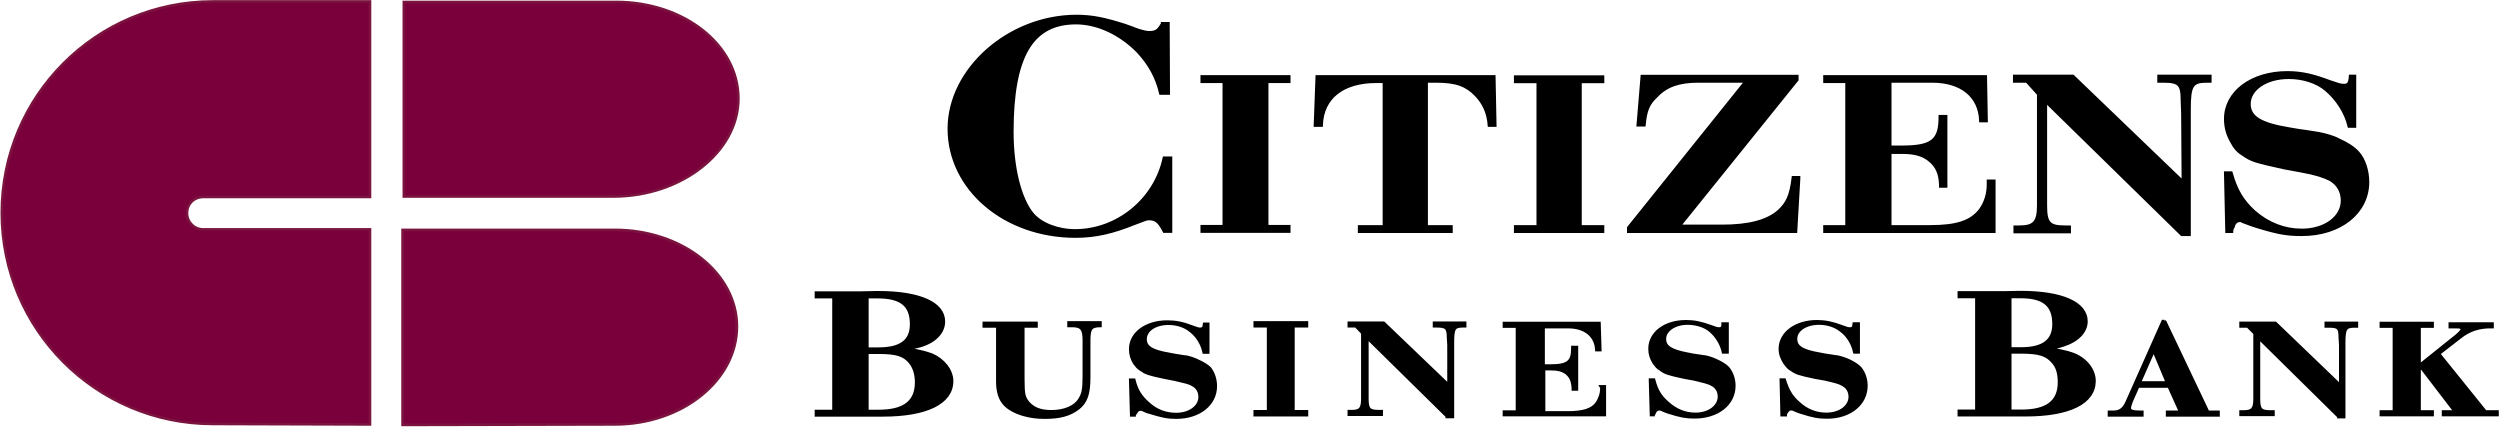
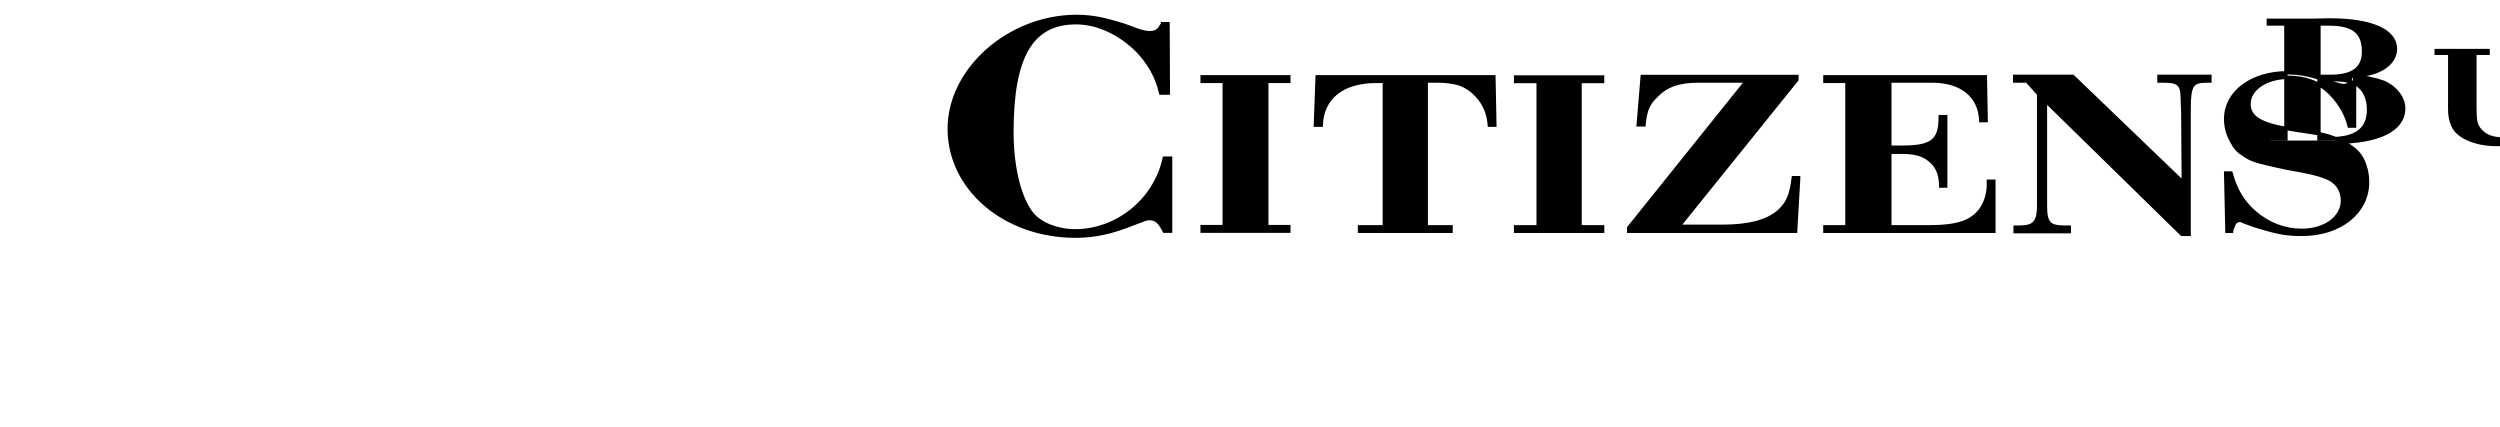
<svg xmlns="http://www.w3.org/2000/svg" version="1.2" viewBox="0 0 1552 265" width="1552" height="265">
  <title>CBB_PrimaryLogo_RGB_2-svg</title>
  <style>
		.s0 { fill: #000000;stroke: #000000;stroke-width: 2.1 } 
		.s1 { fill: #7a003c;stroke: #7a143f;stroke-width: 1.6 } 
	</style>
  <g id="Layer">
-     <path id="Layer" fill-rule="evenodd" class="s0" d="m726.7 123.7c0 5.3 0 9.8 0 19.8h-3.9c-3.1-6.1-5.3-7.8-9.5-7.8-1.7 0-2.8 0.6-9.5 3.1-13.2 5.3-23.8 7.8-36.1 7.8-43.9 0-78.4-29.4-78.4-66.7 0-36.9 37.3-69.7 79-69.7 9.8 0 17.6 1.7 29.9 5.6l3.9 1.4 3.7 1.4c4.2 1.4 6.1 1.7 7.8 1.7 3.9 0 5.6-1.2 7.5-4.5 0.3-0.3 0.6-0.6 0.6-1.1h3.4l0.2 43.1h-4.7c-2.5-10.4-7-18.2-14-25.8-10.9-11.2-25.2-17.9-38.6-17.9-27.7 0-39.8 21-39.8 67.8 0 22.1 4.8 41.5 12.6 51 5.1 6.2 15.7 10.4 26.6 10.4 26.3 0 49.8-19.1 55.4-45.1h3.9c0 10.9 0 19.3 0 25.5zm33.3-73.2h-13.7v-2.8h53.8v2.8h-13.7v90.2h13.7v2.8h-53.8v-2.8h13.7zm168 27.2h-3.4c-0.6-7.5-3.1-13.4-8.1-18.7-5.9-6.2-12.3-8.7-24.9-8.7h-6.2v90.5h15.4v2.8h-56.8v-2.8h15.4v-90.3h-5c-21 0-33.6 10.1-34.2 27.2h-3.6l1.1-30h109.7zm26.9-27.1h-14v-2.8h54v2.8h-14v90.2h14v2.8h-54v-2.8h14zm161.7 60.2l-1.9 32.8h-103.6v-2.2l73.1-91.1h-30c-12 0-19.9 2.8-26 9.3-5 4.7-6.7 8.6-7.6 17.9h-3.6l2.5-30h96v2l-73.3 91h26.6c17 0 28.5-3 35.8-9.5 5-4.8 7.3-9.2 8.7-20.7h3.3zm16.3 32.8v-2.8h13.7v-90.3h-13.7v-2.8h99.6l0.5 27.2h-3.3c-0.6-15.4-12-24.6-30.2-24.6h-26.3v41.1h7.5c18.5 0 23.8-3.9 23.8-18.5v-0.5h3.4v43.1h-3.1v-0.8c-0.3-7.3-2.3-11.8-7.3-15.7-3.9-3.1-9.2-4.5-16.8-4.5h-7.5v46.3h25.1c16.8 0 25.8-3.1 31.4-10.7 3.1-4.5 4.7-9.8 4.7-15.4 0-0.6 0-0.8 0-1.1v-1.1h3.4v31.1zm221.6 1.9l-84.7-82.9v65c0 10.9 2.2 13.4 12 13.4h2.8v2.8h-33.6v-2.8h2.8c9 0 11.8-3 11.8-13.4v-69.2l-7.3-8.1h-7.6v-2.9h36.1l68.6 65.9-0.3-42.9-0.3-8.1c0-10.1-1.9-12-12-12h-2.5v-2.9h31.6v2.9h-1.7c-9.5 0-11.2 2.5-11.2 17.6v77.6zm107.2-98.1v30.9h-3.3c-2-8.4-7.3-16.8-14.3-22.7-5.6-4.8-14.3-7.6-23.2-7.6-14.3 0-24.7 7.3-24.7 16.5 0 8.4 7 12.7 25.5 15.7l5.3 0.9c6.4 0.8 10.6 1.7 12.6 1.9 4.2 0.9 8.7 2 12.3 4 5.1 2.2 9.3 5 11.8 7.8 3.9 4.2 6.1 11.5 6.1 18.2 0 18.8-17 32.5-40.8 32.5-9 0-14.3-0.8-28-5l-2.8-0.9-5.9-2.2c-0.6-0.3-0.8-0.6-1.7-0.6-1.7 0-3.1 0.9-3.9 2.6l-0.5 1.6c-0.6 0.6-0.6 1.2-0.6 1.4 0 0.3-0.3 0.6-0.3 1.2h-2.8l-0.8-36.2h3.3c3.1 10.9 7 17.4 14.3 24.1 8.7 7.6 18.8 11.5 29.7 11.5 14.2 0 25.2-7.8 25.2-18.5 0-5.9-2.8-10.4-7.6-13.2-3.9-1.9-8.7-3.6-18.2-5.3l-10.3-1.9c-18-4-20.2-4.5-25.8-8.5-2.8-1.6-5-4.2-6.4-7-2.8-4.7-4.2-9.2-4.2-14.8 0-16.5 16.2-28.6 38.3-28.6 8.7 0 16 1.7 26.3 5.6 5.1 1.7 6.5 2.3 8.7 2.3 3.1 0 3.9-1.4 4.2-5.7zm-901.4 169.3c5.6 0.3 12.6 1.7 17.9 3.6 7.3 3.1 12.6 9.6 12.6 16.3 0 13.2-15.4 21-42.8 21h-41.2v-2.2h10.9v-71.2h-10.9v-2.3h27.7l9.5-0.2h1.2c25.7 0 40.5 6.7 40.5 17.9 0 6.4-5 12.1-14.2 14.9-4.2 1.1-5.3 1.4-11.2 2.2zm-22.1-32.5v32.5h7.2c14 0 20.5-5 20.5-15.4 0-12.1-6.5-17.1-21.3-17.1zm0 71.2h7.3c15.9 0 23.5-5.9 23.5-18 0-5.3-1.4-9.5-3.9-12.6-3.9-4.7-8.7-6.1-19.9-6.1h-7zm144.7-55v1.7h-0.6c-5.3 0.3-6.4 2-6.4 9.5v22.5c0 10.3-1.7 15.4-6.7 19.3-5.1 3.9-11.2 5.6-20.5 5.6-5.3 0-9.2-0.6-13.1-1.7-5-1.4-9-3.6-11.5-6.1-3.1-3.1-4.7-7.9-4.7-14.3v-34.5h-8.4v-1.7h32.2v1.7h-8.2v33.1c0 9.5 0.6 11.4 3.1 14.5 3.4 4 8.1 5.6 14.6 5.6 8.1 0 14.8-2.8 17.6-7.5 2.2-3.4 2.8-6.2 2.8-14.6v-22.4c0-7-1.7-9-7.6-9h-1.9v-1.7zm66.9 18.2h-2.3c-1.1-5-3.9-10-8.4-13.4-3.3-2.8-8.4-4.5-13.7-4.5-8.4 0-14.5 4.2-14.5 9.8 0 5.1 3.9 7.6 15.1 9.5l3.1 0.6c3.9 0.6 6.4 1.1 7.5 1.1 2.5 0.6 5 1.4 7.3 2.6 3.1 1.4 5.3 2.8 7 4.4 2.2 2.8 3.6 6.8 3.6 11 0 11.2-10.1 19.3-24.3 19.3-5.1 0-8.4-0.6-16.5-3.1l-1.7-0.5-3.1-1.4c-0.6 0-0.6 0-1.1 0-0.9 0-1.7 0.5-2.3 1.4l-0.5 0.8c-0.3 0.6-0.6 0.6-0.6 0.8 0 0-0.3 0.3-0.3 0.6h-1.6l-0.6-21.6h2c1.6 6.5 4.2 10.4 8.6 14.3 5.1 4.8 11 7 17.7 7 8.4 0 14.8-4.7 14.8-10.9 0-3.4-1.7-6.2-4.5-7.6-2.2-1.4-5-1.9-10.9-3.3l-6.1-1.2c-10.7-2.2-12.1-2.8-15.2-5-1.6-0.8-2.8-2.5-3.9-3.9-1.7-2.8-2.5-5.4-2.5-8.7 0-9.8 9.8-16.8 22.7-16.8 5 0 9.5 0.8 15.4 3.1 3 1.1 3.9 1.4 5 1.4 1.7 0 2.5-0.6 2.8-3.1h2zm37.7-16.3h-8.3v-1.9h31.9v1.9h-8.4v53.3h8.4v1.9h-31.9v-1.9h8.3zm110.9 56l-49.8-49v38.4c0 6.4 1.4 7.8 7.2 7.8h1.7v1.7h-19.9v-1.7h1.7c5.1 0 6.7-1.7 6.7-7.8v-41l-4.2-4.4h-4.2v-1.7h21.3l40.6 38.9v-25.2l-0.3-5c0-5.9-1.4-7-7.3-7h-1.4v-1.7h18.8v1.7h-0.9c-5.8 0-6.7 1.4-6.7 10.3v46h-3.3zm35.5-0.9v-1.6h8.1v-53.3h-8.1v-1.7h58.8l0.5 16.3h-1.9c-0.6-9-7.3-14.3-17.9-14.3h-15.4v24.4h4.5c10.9 0 13.9-2.5 13.9-10.9v-0.6h2.3v25.8h-2v-0.6c-0.3-4.5-1.4-7-3.9-9.2-2.5-2-5.6-2.8-10.1-2.8h-4.4v27.4h14.8c9.8 0 15.4-1.7 18.5-6.1 1.6-2.6 2.8-5.6 2.8-9 0-0.3 0-0.6 0-0.6l-0.3-0.5h1.9v17.3zm138.3-38.9h-2.3c-1.1-5-4.1-10.1-8.3-13.5-3.4-2.8-8.7-4.4-14-4.4-7.9 0-14.3 4.2-14.3 9.8 0 5 3.9 7.5 14.5 9.5l3.1 0.6c3.9 0.5 6.5 1.1 7.6 1.1 2.5 0.5 5 1.4 7.3 2.5 3 1.4 5.3 2.8 6.9 4.5 2.3 2.8 3.7 6.7 3.7 10.9 0 11.2-10.1 19.3-24.4 19.3-5 0-8.4-0.5-16.2-3l-1.7-0.6-3.3-1.4q-0.5 0-0.9 0c-1.1 0-1.6 0.6-2.5 1.4l-0.3 0.8c-0.2 0.6-0.5 0.6-0.5 0.9 0 0-0.3 0.3-0.3 0.5h-1.1l-0.6-21.5h2c1.7 6.4 3.9 10.3 8.6 14.3 5.1 4.7 11 7 17.4 7 8.4 0 14.8-4.8 14.8-11 0-3.3-1.6-6.1-4.4-7.5-2.3-1.4-5.4-2-11-3.4l-6.1-1.1c-10.7-2.3-12.1-2.8-15.1-5.1-1.7-0.8-2.8-2.5-3.9-3.9-1.7-2.8-2.6-5.3-2.6-8.7 0-9.8 9.5-16.8 22.4-16.8 5.1 0 9.3 0.9 15.4 3.1 2.8 1.1 3.9 1.4 5.1 1.4 1.6 0 2.5-0.6 2.5-3.1h2.5zm81.4 0h-2.2c-1.1-5-3.9-10.1-8.4-13.4-3.4-2.8-8.4-4.5-13.7-4.5-8.4 0-14.6 4.2-14.6 9.8 0 5 3.9 7.6 15.1 9.5l3.1 0.6c3.9 0.5 6.5 1.1 7.6 1.1q3.8 0.8 7.5 2.5c2.8 1.4 5.1 2.8 6.7 4.5 2.3 2.8 3.7 6.7 3.7 10.9 0 11.2-10.1 19.4-24.1 19.4-5.3 0-8.7-0.6-16.5-3.1l-1.7-0.6-3.3-1.4c-0.6 0-0.6 0-1.2 0-0.8 0-1.6 0.6-2.2 1.4l-0.6 0.9c-0.2 0.5-0.2 0.5-0.5 0.8 0 0 0 0.3 0 0.6h-2l-0.5-21.6h1.9c2 6.4 4.2 10.4 8.7 14.3 5 4.7 10.9 7 17.4 7 8.6 0 14.8-4.8 14.8-10.9 0-3.4-1.7-6.2-4.5-7.6-2.2-1.4-5-2-10.9-3.4l-6.2-1.1c-10.6-2.2-12-2.8-15.1-5-1.7-0.9-2.8-2.6-3.9-4-1.7-2.8-2.8-5.3-2.8-8.6 0-9.8 9.8-16.9 22.7-16.9 5 0 9.5 0.9 15.4 3.1 3 1.2 3.9 1.4 5 1.4 2 0 2.5-0.5 2.8-3.1h2.5zm116.2-1.9c5.3 0.3 12.6 1.7 17.6 3.6 7.6 3.1 12.6 9.6 12.6 16.3 0 13.2-15.1 21-42.5 21h-41.2v-2.2h10.9v-71.2h-10.9v-2.3h27.7l9.3-0.2h1.1c25.7 0 40.6 6.7 40.6 17.9 0 6.4-5.4 12-14.6 14.8-3.6 1.2-5 1.4-10.6 2.3zm-22.1-32.5v32.5h7c13.9 0 20.4-5.1 20.4-15.4 0-12.1-6.5-17.1-21-17.1zm0 71.2h7.3c15.9 0 23.5-5.9 23.5-18 0-5.3-1.1-9.5-3.9-12.6-4-4.7-8.7-6.2-20.2-6.2h-6.7zm96-56l26.9 56.6h6.4v1.7h-31.4v-1.7h8.2l-7.3-16.2h-19.3l-4.2 9.5c-0.6 1.7-1.1 3.1-1.1 4.2 0 1.7 1.9 2.5 6.1 2.5h1.7v1.7h-20.2v-1.7h2.6c3.9 0 6.4-1.7 8.4-6.2l22.3-50.1h0.9zm-15.7 38.4h17.6l-8.6-20.5zm123.9 20.8l-49.8-49.1v38.4c0 6.5 1.4 7.9 7.3 7.9h1.7v1.6h-19.9v-1.6h1.7c5.3 0 7-1.7 7-7.9v-40.9l-4.5-4.5h-4.2v-1.7h21.3l40.6 39v-25.2l-0.3-5.1c0-5.9-1.1-7-7-7h-1.7v-1.7h18.8v1.7h-1.2c-5.6 0-6.7 1.4-6.7 10.4v45.9h-3.1zm61.9-38.9l29.1 36.1h7.3v1.7h-33.3v-1.7h7.5l-21.2-27.7-1.4 1.1v26.6h8.1v1.7h-31.6v-1.7h8.1v-53.2h-8.1v-1.7h31.6v1.7h-8.1v24.7l20.7-16.6c4.4-3.3 6.1-5.3 6.1-6.4 0-0.9-1.1-1.4-3.9-1.4h-3.6v-1.7h26v1.7h-1.1c-7 0-13.2 1.9-18.8 6.4z" />
+     <path id="Layer" fill-rule="evenodd" class="s0" d="m726.7 123.7c0 5.3 0 9.8 0 19.8h-3.9c-3.1-6.1-5.3-7.8-9.5-7.8-1.7 0-2.8 0.6-9.5 3.1-13.2 5.3-23.8 7.8-36.1 7.8-43.9 0-78.4-29.4-78.4-66.7 0-36.9 37.3-69.7 79-69.7 9.8 0 17.6 1.7 29.9 5.6l3.9 1.4 3.7 1.4c4.2 1.4 6.1 1.7 7.8 1.7 3.9 0 5.6-1.2 7.5-4.5 0.3-0.3 0.6-0.6 0.6-1.1h3.4l0.2 43.1h-4.7c-2.5-10.4-7-18.2-14-25.8-10.9-11.2-25.2-17.9-38.6-17.9-27.7 0-39.8 21-39.8 67.8 0 22.1 4.8 41.5 12.6 51 5.1 6.2 15.7 10.4 26.6 10.4 26.3 0 49.8-19.1 55.4-45.1h3.9c0 10.9 0 19.3 0 25.5zm33.3-73.2h-13.7v-2.8h53.8v2.8h-13.7v90.2h13.7v2.8h-53.8v-2.8h13.7zm168 27.2h-3.4c-0.6-7.5-3.1-13.4-8.1-18.7-5.9-6.2-12.3-8.7-24.9-8.7h-6.2v90.5h15.4v2.8h-56.8v-2.8h15.4v-90.3h-5c-21 0-33.6 10.1-34.2 27.2h-3.6l1.1-30h109.7zm26.9-27.1h-14v-2.8h54v2.8h-14v90.2h14v2.8h-54v-2.8h14zm161.7 60.2l-1.9 32.8h-103.6v-2.2l73.1-91.1h-30c-12 0-19.9 2.8-26 9.3-5 4.7-6.7 8.6-7.6 17.9h-3.6l2.5-30h96v2l-73.3 91h26.6c17 0 28.5-3 35.8-9.5 5-4.8 7.3-9.2 8.7-20.7h3.3zm16.3 32.8v-2.8h13.7v-90.3h-13.7v-2.8h99.6l0.5 27.2h-3.3c-0.6-15.4-12-24.6-30.2-24.6h-26.3v41.1h7.5c18.5 0 23.8-3.9 23.8-18.5v-0.5h3.4v43.1h-3.1v-0.8c-0.3-7.3-2.3-11.8-7.3-15.7-3.9-3.1-9.2-4.5-16.8-4.5h-7.5v46.3h25.1c16.8 0 25.8-3.1 31.4-10.7 3.1-4.5 4.7-9.8 4.7-15.4 0-0.6 0-0.8 0-1.1v-1.1h3.4v31.1zm221.6 1.9l-84.7-82.9v65c0 10.9 2.2 13.4 12 13.4h2.8v2.8h-33.6v-2.8h2.8c9 0 11.8-3 11.8-13.4v-69.2l-7.3-8.1h-7.6v-2.9h36.1l68.6 65.9-0.3-42.9-0.3-8.1c0-10.1-1.9-12-12-12h-2.5v-2.9h31.6v2.9h-1.7c-9.5 0-11.2 2.5-11.2 17.6v77.6zm107.2-98.1v30.9h-3.3c-2-8.4-7.3-16.8-14.3-22.7-5.6-4.8-14.3-7.6-23.2-7.6-14.3 0-24.7 7.3-24.7 16.5 0 8.4 7 12.7 25.5 15.7l5.3 0.9c6.4 0.8 10.6 1.7 12.6 1.9 4.2 0.9 8.7 2 12.3 4 5.1 2.2 9.3 5 11.8 7.8 3.9 4.2 6.1 11.5 6.1 18.2 0 18.8-17 32.5-40.8 32.5-9 0-14.3-0.8-28-5l-2.8-0.9-5.9-2.2c-0.6-0.3-0.8-0.6-1.7-0.6-1.7 0-3.1 0.9-3.9 2.6l-0.5 1.6c-0.6 0.6-0.6 1.2-0.6 1.4 0 0.3-0.3 0.6-0.3 1.2h-2.8l-0.8-36.2h3.3c3.1 10.9 7 17.4 14.3 24.1 8.7 7.6 18.8 11.5 29.7 11.5 14.2 0 25.2-7.8 25.2-18.5 0-5.9-2.8-10.4-7.6-13.2-3.9-1.9-8.7-3.6-18.2-5.3l-10.3-1.9c-18-4-20.2-4.5-25.8-8.5-2.8-1.6-5-4.2-6.4-7-2.8-4.7-4.2-9.2-4.2-14.8 0-16.5 16.2-28.6 38.3-28.6 8.7 0 16 1.7 26.3 5.6 5.1 1.7 6.5 2.3 8.7 2.3 3.1 0 3.9-1.4 4.2-5.7zc5.6 0.3 12.6 1.7 17.9 3.6 7.3 3.1 12.6 9.6 12.6 16.3 0 13.2-15.4 21-42.8 21h-41.2v-2.2h10.9v-71.2h-10.9v-2.3h27.7l9.5-0.2h1.2c25.7 0 40.5 6.7 40.5 17.9 0 6.4-5 12.1-14.2 14.9-4.2 1.1-5.3 1.4-11.2 2.2zm-22.1-32.5v32.5h7.2c14 0 20.5-5 20.5-15.4 0-12.1-6.5-17.1-21.3-17.1zm0 71.2h7.3c15.9 0 23.5-5.9 23.5-18 0-5.3-1.4-9.5-3.9-12.6-3.9-4.7-8.7-6.1-19.9-6.1h-7zm144.7-55v1.7h-0.6c-5.3 0.3-6.4 2-6.4 9.5v22.5c0 10.3-1.7 15.4-6.7 19.3-5.1 3.9-11.2 5.6-20.5 5.6-5.3 0-9.2-0.6-13.1-1.7-5-1.4-9-3.6-11.5-6.1-3.1-3.1-4.7-7.9-4.7-14.3v-34.5h-8.4v-1.7h32.2v1.7h-8.2v33.1c0 9.5 0.6 11.4 3.1 14.5 3.4 4 8.1 5.6 14.6 5.6 8.1 0 14.8-2.8 17.6-7.5 2.2-3.4 2.8-6.2 2.8-14.6v-22.4c0-7-1.7-9-7.6-9h-1.9v-1.7zm66.9 18.2h-2.3c-1.1-5-3.9-10-8.4-13.4-3.3-2.8-8.4-4.5-13.7-4.5-8.4 0-14.5 4.2-14.5 9.8 0 5.1 3.9 7.6 15.1 9.5l3.1 0.6c3.9 0.6 6.4 1.1 7.5 1.1 2.5 0.6 5 1.4 7.3 2.6 3.1 1.4 5.3 2.8 7 4.4 2.2 2.8 3.6 6.8 3.6 11 0 11.2-10.1 19.3-24.3 19.3-5.1 0-8.4-0.6-16.5-3.1l-1.7-0.5-3.1-1.4c-0.6 0-0.6 0-1.1 0-0.9 0-1.7 0.5-2.3 1.4l-0.5 0.8c-0.3 0.6-0.6 0.6-0.6 0.8 0 0-0.3 0.3-0.3 0.6h-1.6l-0.6-21.6h2c1.6 6.5 4.2 10.4 8.6 14.3 5.1 4.8 11 7 17.7 7 8.4 0 14.8-4.7 14.8-10.9 0-3.4-1.7-6.2-4.5-7.6-2.2-1.4-5-1.9-10.9-3.3l-6.1-1.2c-10.7-2.2-12.1-2.8-15.2-5-1.6-0.8-2.8-2.5-3.9-3.9-1.7-2.8-2.5-5.4-2.5-8.7 0-9.8 9.8-16.8 22.7-16.8 5 0 9.5 0.8 15.4 3.1 3 1.1 3.9 1.4 5 1.4 1.7 0 2.5-0.6 2.8-3.1h2zm37.7-16.3h-8.3v-1.9h31.9v1.9h-8.4v53.3h8.4v1.9h-31.9v-1.9h8.3zm110.9 56l-49.8-49v38.4c0 6.4 1.4 7.8 7.2 7.8h1.7v1.7h-19.9v-1.7h1.7c5.1 0 6.7-1.7 6.7-7.8v-41l-4.2-4.4h-4.2v-1.7h21.3l40.6 38.9v-25.2l-0.3-5c0-5.9-1.4-7-7.3-7h-1.4v-1.7h18.8v1.7h-0.9c-5.8 0-6.7 1.4-6.7 10.3v46h-3.3zm35.5-0.9v-1.6h8.1v-53.3h-8.1v-1.7h58.8l0.5 16.3h-1.9c-0.6-9-7.3-14.3-17.9-14.3h-15.4v24.4h4.5c10.9 0 13.9-2.5 13.9-10.9v-0.6h2.3v25.8h-2v-0.6c-0.3-4.5-1.4-7-3.9-9.2-2.5-2-5.6-2.8-10.1-2.8h-4.4v27.4h14.8c9.8 0 15.4-1.7 18.5-6.1 1.6-2.6 2.8-5.6 2.8-9 0-0.3 0-0.6 0-0.6l-0.3-0.5h1.9v17.3zm138.3-38.9h-2.3c-1.1-5-4.1-10.1-8.3-13.5-3.4-2.8-8.7-4.4-14-4.4-7.9 0-14.3 4.2-14.3 9.8 0 5 3.9 7.5 14.5 9.5l3.1 0.6c3.9 0.5 6.5 1.1 7.6 1.1 2.5 0.5 5 1.4 7.3 2.5 3 1.4 5.3 2.8 6.9 4.5 2.3 2.8 3.7 6.7 3.7 10.9 0 11.2-10.1 19.3-24.4 19.3-5 0-8.4-0.5-16.2-3l-1.7-0.6-3.3-1.4q-0.5 0-0.9 0c-1.1 0-1.6 0.6-2.5 1.4l-0.3 0.8c-0.2 0.6-0.5 0.6-0.5 0.9 0 0-0.3 0.3-0.3 0.5h-1.1l-0.6-21.5h2c1.7 6.4 3.9 10.3 8.6 14.3 5.1 4.7 11 7 17.4 7 8.4 0 14.8-4.8 14.8-11 0-3.3-1.6-6.1-4.4-7.5-2.3-1.4-5.4-2-11-3.4l-6.1-1.1c-10.7-2.3-12.1-2.8-15.1-5.1-1.7-0.8-2.8-2.5-3.9-3.9-1.7-2.8-2.6-5.3-2.6-8.7 0-9.8 9.5-16.8 22.4-16.8 5.1 0 9.3 0.9 15.4 3.1 2.8 1.1 3.9 1.4 5.1 1.4 1.6 0 2.5-0.6 2.5-3.1h2.5zm81.4 0h-2.2c-1.1-5-3.9-10.1-8.4-13.4-3.4-2.8-8.4-4.5-13.7-4.5-8.4 0-14.6 4.2-14.6 9.8 0 5 3.9 7.6 15.1 9.5l3.1 0.6c3.9 0.5 6.5 1.1 7.6 1.1q3.8 0.8 7.5 2.5c2.8 1.4 5.1 2.8 6.7 4.5 2.3 2.8 3.7 6.7 3.7 10.9 0 11.2-10.1 19.4-24.1 19.4-5.3 0-8.7-0.6-16.5-3.1l-1.7-0.6-3.3-1.4c-0.6 0-0.6 0-1.2 0-0.8 0-1.6 0.6-2.2 1.4l-0.6 0.9c-0.2 0.5-0.2 0.5-0.5 0.8 0 0 0 0.3 0 0.6h-2l-0.5-21.6h1.9c2 6.4 4.2 10.4 8.7 14.3 5 4.7 10.9 7 17.4 7 8.6 0 14.8-4.8 14.8-10.9 0-3.4-1.7-6.2-4.5-7.6-2.2-1.4-5-2-10.9-3.4l-6.2-1.1c-10.6-2.2-12-2.8-15.1-5-1.7-0.9-2.8-2.6-3.9-4-1.7-2.8-2.8-5.3-2.8-8.6 0-9.8 9.8-16.9 22.7-16.9 5 0 9.5 0.9 15.4 3.1 3 1.2 3.9 1.4 5 1.4 2 0 2.5-0.5 2.8-3.1h2.5zm116.2-1.9c5.3 0.3 12.6 1.7 17.6 3.6 7.6 3.1 12.6 9.6 12.6 16.3 0 13.2-15.1 21-42.5 21h-41.2v-2.2h10.9v-71.2h-10.9v-2.3h27.7l9.3-0.2h1.1c25.7 0 40.6 6.7 40.6 17.9 0 6.4-5.4 12-14.6 14.8-3.6 1.2-5 1.4-10.6 2.3zm-22.1-32.5v32.5h7c13.9 0 20.4-5.1 20.4-15.4 0-12.1-6.5-17.1-21-17.1zm0 71.2h7.3c15.9 0 23.5-5.9 23.5-18 0-5.3-1.1-9.5-3.9-12.6-4-4.7-8.7-6.2-20.2-6.2h-6.7zm96-56l26.9 56.6h6.4v1.7h-31.4v-1.7h8.2l-7.3-16.2h-19.3l-4.2 9.5c-0.6 1.7-1.1 3.1-1.1 4.2 0 1.7 1.9 2.5 6.1 2.5h1.7v1.7h-20.2v-1.7h2.6c3.9 0 6.4-1.7 8.4-6.2l22.3-50.1h0.9zm-15.7 38.4h17.6l-8.6-20.5zm123.9 20.8l-49.8-49.1v38.4c0 6.5 1.4 7.9 7.3 7.9h1.7v1.6h-19.9v-1.6h1.7c5.3 0 7-1.7 7-7.9v-40.9l-4.5-4.5h-4.2v-1.7h21.3l40.6 39v-25.2l-0.3-5.1c0-5.9-1.1-7-7-7h-1.7v-1.7h18.8v1.7h-1.2c-5.6 0-6.7 1.4-6.7 10.4v45.9h-3.1zm61.9-38.9l29.1 36.1h7.3v1.7h-33.3v-1.7h7.5l-21.2-27.7-1.4 1.1v26.6h8.1v1.7h-31.6v-1.7h8.1v-53.2h-8.1v-1.7h31.6v1.7h-8.1v24.7l20.7-16.6c4.4-3.3 6.1-5.3 6.1-6.4 0-0.9-1.1-1.4-3.9-1.4h-3.6v-1.7h26v1.7h-1.1c-7 0-13.2 1.9-18.8 6.4z" />
    <g id="Layer">
-       <path id="Layer" fill-rule="evenodd" class="s1" d="m382.5 1.2c42 0 75.9 26.6 75.9 60 0 33.3-35.6 60.8-77.6 60.8h-130.1v-120.8zm-132.6 141.5v121.1l131.8-0.3c41.9 0 75.8-27.5 75.8-60.8 0-33.1-33.9-60-75.8-60zm-20.2-20.4v-121.4h-97.6c-72.3 0-131 58.6-131 131.2 0 72.5 58.7 131.1 131 131.1l97.6 0.3v-121.1h-103.5c-5.6 0-10.1-4.5-10.1-10.1 0-5.6 4.2-10 10.1-10z" />
-     </g>
+       </g>
  </g>
</svg>